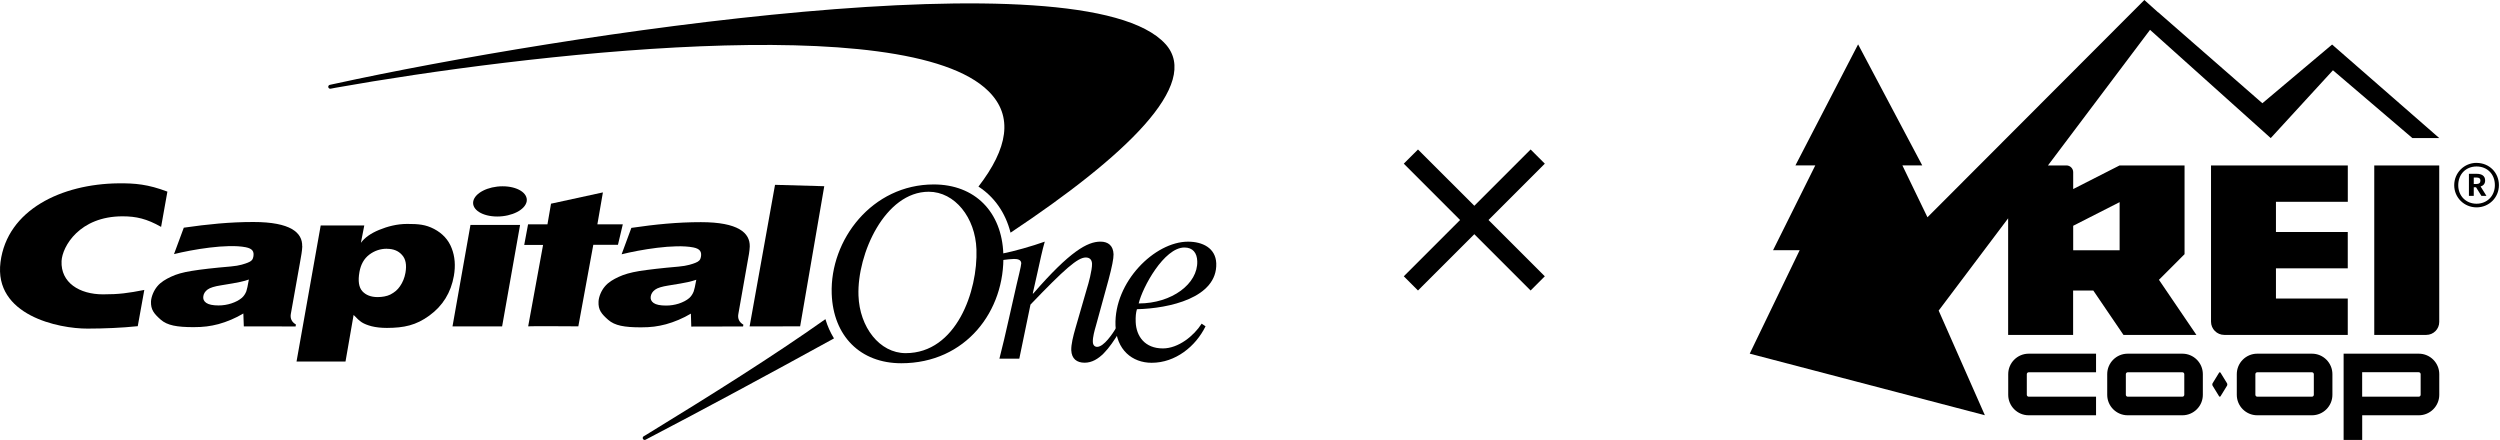
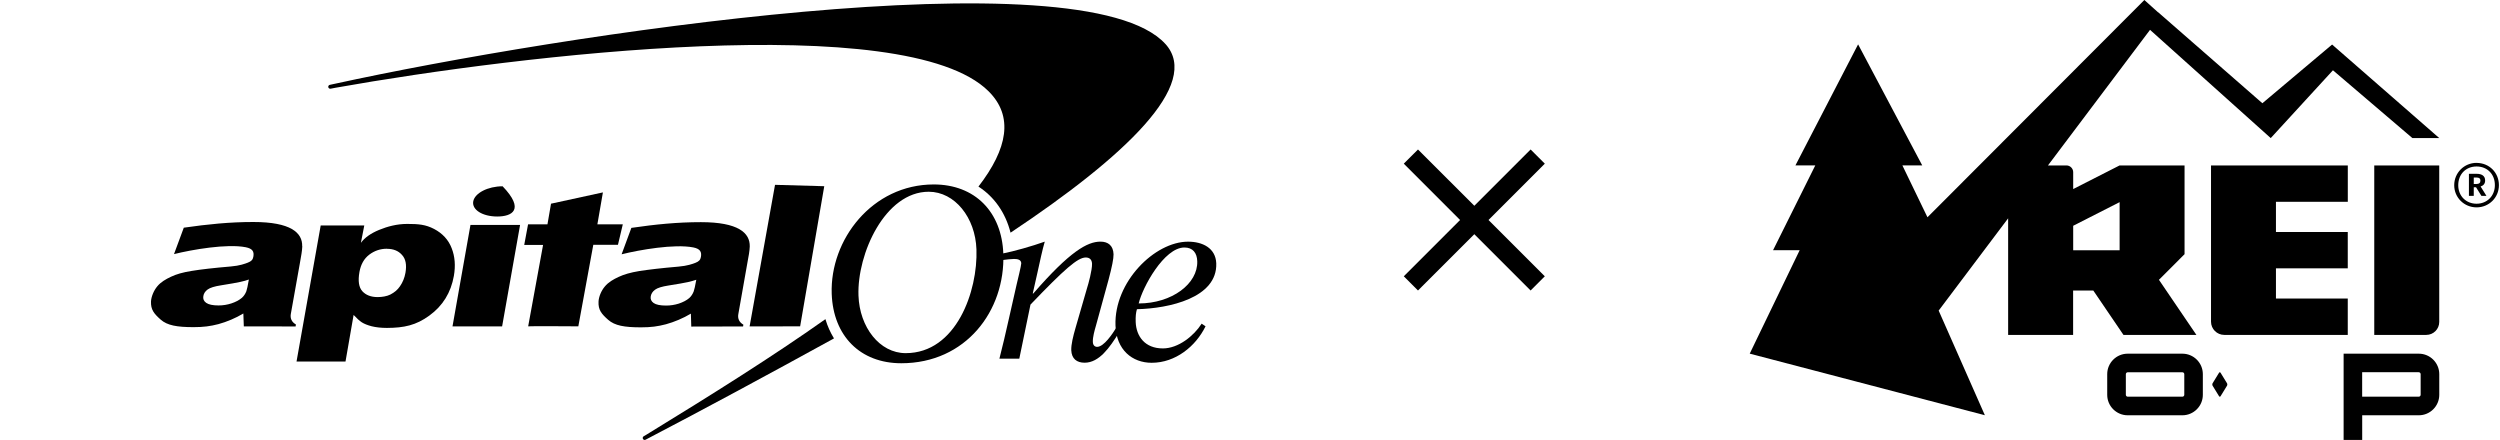
<svg xmlns="http://www.w3.org/2000/svg" width="466" height="82" viewBox="0 0 466 82" fill="none">
  <path d="M287.246 30.508L286.893 30.862L276.752 41.009L286.893 51.149L287.246 51.502L285.308 53.441L284.954 53.087L274.814 42.947L264.667 53.087L264.313 53.441L262.375 51.502L272.868 41.009L262.729 30.862L262.375 30.508L264.313 28.57L264.667 28.923L274.814 39.063L285.308 28.57L287.246 30.508Z" fill="black" stroke="black" />
  <path d="M437.63 37.617V30.838H412.133V59.957C412.133 61.324 413.242 62.426 414.602 62.426H437.623V55.648H424.237V50.022H437.623V43.243H424.237V37.617H437.623H437.63Z" fill="black" />
  <path d="M413.916 69.484C413.837 69.355 413.708 69.355 413.629 69.484L412.434 71.431C412.355 71.56 412.355 71.774 412.434 71.903L413.629 73.85C413.708 73.979 413.837 73.979 413.916 73.85L415.111 71.903C415.19 71.774 415.19 71.56 415.111 71.431L413.916 69.484Z" fill="black" />
-   <path d="M374.332 69.742V73.593C374.332 75.697 376.043 77.408 378.147 77.408H390.703V73.943H378.147C377.954 73.943 377.797 73.779 377.797 73.593V69.742C377.797 69.548 377.961 69.391 378.147 69.391H390.703V65.926H378.147C376.043 65.926 374.332 67.637 374.332 69.742Z" fill="black" />
  <path d="M406.794 65.926H396.6C394.496 65.926 392.785 67.637 392.785 69.742V73.593C392.785 75.697 394.496 77.408 396.6 77.408H406.794C408.898 77.408 410.609 75.697 410.609 73.593V69.742C410.609 67.637 408.898 65.926 406.794 65.926ZM407.151 73.593C407.151 73.786 406.987 73.943 406.801 73.943H396.608C396.414 73.943 396.257 73.779 396.257 73.593V69.742C396.257 69.548 396.421 69.391 396.608 69.391H406.801C406.994 69.391 407.151 69.555 407.151 69.742V73.593Z" fill="black" />
  <path d="M450.858 65.926H436.85V82.003H440.314V77.408H450.865C452.97 77.408 454.68 75.697 454.68 73.593V69.742C454.68 67.637 452.97 65.926 450.865 65.926H450.858ZM451.209 73.593C451.209 73.786 451.044 73.943 450.858 73.943H440.307V69.384H450.858C451.051 69.384 451.209 69.548 451.209 69.734V73.585V73.593Z" fill="black" />
  <path d="M442.562 62.426H452.262C453.593 62.426 454.674 61.346 454.674 60.014V30.838H442.562V62.426Z" fill="black" />
  <path d="M421.718 19.255L402.255 2.262L402.241 2.276L399.707 0L359.278 40.5L354.604 30.83H358.304L346.35 8.268L334.668 30.83H338.369L330.495 46.642H335.456L326.15 65.919L369.979 77.4L361.368 57.895L374.317 40.694V62.433H386.429V54.158H390.194L395.82 62.433H409.413L402.427 52.154L407.201 47.379V30.837H395.09L386.443 35.239V32.097C386.443 31.402 385.877 30.837 385.183 30.837H381.74L400.766 5.562L423.264 25.741L434.86 13.099L449.663 25.733H454.674L434.703 8.303L421.718 19.234V19.255ZM386.45 42.082L395.097 37.68V46.649H386.443V42.082H386.45Z" fill="black" />
-   <path d="M430.946 65.926H420.753C418.648 65.926 416.938 67.637 416.938 69.742V73.593C416.938 75.697 418.648 77.408 420.753 77.408H430.946C433.05 77.408 434.761 75.697 434.761 73.593V69.742C434.761 67.637 433.05 65.926 430.946 65.926ZM431.297 73.593C431.297 73.786 431.132 73.943 430.946 73.943H420.753C420.559 73.943 420.402 73.779 420.402 73.593V69.742C420.402 69.548 420.567 69.391 420.753 69.391H430.946C431.139 69.391 431.297 69.555 431.297 69.742V73.593Z" fill="black" />
  <path d="M463.228 33.658V33.636C463.228 32.792 462.612 32.398 461.653 32.398H460.207V36.507H461.109V34.91H461.538L462.533 36.507H463.471L462.383 34.76C462.87 34.61 463.228 34.273 463.228 33.651V33.658ZM462.347 33.694C462.347 34.087 462.104 34.295 461.631 34.295H461.109V33.092H461.631C462.082 33.092 462.347 33.243 462.347 33.672V33.694Z" fill="black" />
  <path d="M461.631 30.358C459.304 30.358 457.465 32.219 457.465 34.524C457.465 36.829 459.326 38.654 461.631 38.654C463.936 38.654 465.797 36.85 465.797 34.51C465.797 32.169 463.993 30.365 461.631 30.365V30.358ZM461.631 37.974C459.72 37.974 458.216 36.585 458.216 34.524C458.216 32.462 459.641 31.031 461.631 31.031C463.621 31.031 465.045 32.455 465.045 34.502C465.045 36.55 463.564 37.974 461.631 37.974Z" fill="black" />
  <path d="M153.865 59.484C153.865 59.484 153.843 59.498 153.836 59.505C144.18 66.341 132.749 73.521 120.444 81.051L119.957 81.338C119.792 81.452 119.75 81.681 119.871 81.853C119.986 82.017 120.215 82.06 120.379 81.939L120.787 81.724C131.224 76.277 143.207 69.813 155.261 63.185C155.325 63.149 155.39 63.113 155.454 63.077C154.788 61.989 154.244 60.801 153.858 59.491L153.865 59.484ZM217.228 8.196C202.01 -8.589 104.095 6.507 62.456 15.605L61.49 15.812C61.289 15.848 61.154 16.041 61.189 16.235C61.225 16.435 61.411 16.571 61.619 16.535L62.585 16.349C97.08 10.208 168.825 1.69 184.258 17.001C188.968 21.668 187.844 27.688 182.383 34.781C185.325 36.671 187.422 39.649 188.367 43.371C209.684 29.191 224.014 15.669 217.228 8.189V8.196Z" fill="black" />
  <path d="M160.02 55.082C160.22 60.987 163.95 65.826 168.824 65.826C178.266 65.826 182.289 54.23 182.01 46.485C181.809 40.565 177.98 35.741 173.112 35.741C164.988 35.741 159.748 47.287 160.02 55.089V55.082ZM155.031 54.767C154.68 44.688 162.575 34.381 174.05 34.381C181.723 34.381 186.741 39.492 187.02 47.323C187.385 57.952 180.012 67.709 168.001 67.709C160.328 67.709 155.31 62.605 155.031 54.767Z" fill="black" />
  <path d="M46.378 52.104C45.97 52.255 45.44 52.412 44.782 52.548C44.13 52.698 42.928 52.906 41.195 53.185C40 53.371 39.17 53.622 38.697 53.965C38.246 54.302 37.981 54.703 37.903 55.189C37.81 55.712 37.981 56.127 38.432 56.449C38.891 56.771 39.657 56.936 40.745 56.936C41.56 56.936 42.355 56.807 43.128 56.556C43.908 56.299 44.567 55.955 45.075 55.526C45.447 55.204 45.712 54.796 45.913 54.309C46.027 53.987 46.192 53.257 46.385 52.118L46.378 52.104ZM56.349 45.898C56.306 46.822 56.149 47.638 55.898 49.055L54.209 58.525C54.066 59.362 54.373 60.028 55.154 60.479L55.104 60.851L45.447 60.837L45.361 58.432C43.959 59.284 42.255 59.999 40.723 60.415C39.191 60.808 37.953 60.98 36.092 60.98C32.971 60.98 31.181 60.658 29.95 59.577C28.697 58.461 28.089 57.723 28.146 56.184C28.196 55.304 28.654 54.166 29.313 53.378C29.979 52.569 30.895 52.047 31.883 51.582C32.878 51.109 34.052 50.766 35.755 50.494C37.466 50.214 39.843 49.942 43.028 49.67C44.703 49.534 45.719 49.141 46.199 48.955C46.865 48.697 47.122 48.411 47.222 47.867C47.401 46.893 47.087 46.342 45.798 46.084C42.319 45.397 35.798 46.528 32.434 47.365L34.259 42.441C38.69 41.797 42.849 41.381 47.222 41.381C54.173 41.381 56.399 43.364 56.328 45.912L56.349 45.898Z" fill="black" />
-   <path d="M84.346 60.844L87.696 41.925H96.944L93.594 60.844H84.346ZM88.211 37.544C88.49 35.991 90.945 34.724 93.687 34.724C96.428 34.724 98.44 35.984 98.175 37.544C97.889 39.098 95.434 40.358 92.685 40.358C89.936 40.358 87.939 39.098 88.211 37.544Z" fill="black" />
+   <path d="M84.346 60.844L87.696 41.925H96.944L93.594 60.844H84.346ZM88.211 37.544C88.49 35.991 90.945 34.724 93.687 34.724C97.889 39.098 95.434 40.358 92.685 40.358C89.936 40.358 87.939 39.098 88.211 37.544Z" fill="black" />
  <path d="M129.791 52.147C129.375 52.29 128.839 52.44 128.187 52.591C127.536 52.748 126.34 52.934 124.594 53.221C123.406 53.407 122.561 53.657 122.103 54.001C121.659 54.323 121.394 54.731 121.301 55.218C121.201 55.74 121.394 56.163 121.831 56.477C122.296 56.8 123.069 56.957 124.157 56.957C124.966 56.957 125.754 56.835 126.527 56.592C127.314 56.327 127.973 55.991 128.481 55.554C128.839 55.232 129.111 54.817 129.304 54.323C129.426 54.008 129.583 53.278 129.791 52.14V52.147ZM139.755 45.934C139.719 46.864 139.554 47.68 139.297 49.083L137.622 58.56C137.478 59.398 137.786 60.056 138.566 60.522L138.509 60.851L128.853 60.873L128.781 58.46C127.371 59.312 125.66 60.028 124.136 60.443C122.597 60.844 121.358 61.016 119.49 61.016C116.376 61.016 114.601 60.701 113.363 59.613C112.103 58.496 111.495 57.759 111.566 56.227C111.602 55.339 112.067 54.194 112.733 53.414C113.399 52.598 114.315 52.082 115.31 51.617C116.305 51.152 117.486 50.801 119.168 50.522C120.886 50.257 123.27 49.971 126.455 49.699C128.116 49.563 129.132 49.183 129.612 48.997C130.285 48.739 130.549 48.446 130.65 47.902C130.821 46.95 130.514 46.377 129.232 46.12C125.732 45.432 119.233 46.563 115.868 47.401L117.686 42.476C122.139 41.825 126.269 41.41 130.65 41.41C137.6 41.41 139.812 43.4 139.755 45.941V45.934Z" fill="black" />
-   <path d="M26.894 54.044C23.88 54.638 22.191 54.867 19.213 54.867C14.797 54.867 11.289 52.677 11.476 48.654C11.611 45.977 14.783 40.322 22.843 40.322C25.377 40.322 27.359 40.773 30.029 42.291L31.203 35.719C27.574 34.345 25.176 34.145 22.062 34.173C11.497 34.288 1.347 39.091 0.094 48.855C-1.187 58.783 10.939 61.274 16.322 61.252C19.428 61.245 22.656 61.116 25.677 60.801L26.901 54.03L26.894 54.044Z" fill="black" />
  <path d="M102.045 41.818L102.711 37.967L112.382 35.862L111.351 41.818H116.09L115.188 45.626H110.592L107.801 60.83C107.801 60.83 98.488 60.765 98.452 60.83L101.229 45.655H97.715L98.431 41.818H102.038H102.045Z" fill="black" />
  <path d="M149.147 60.83L139.727 60.844L144.465 34.452L153.642 34.71L149.147 60.83Z" fill="black" />
  <path d="M72.118 46.364C70.909 46.364 69.813 46.729 68.833 47.466C67.866 48.203 67.251 49.277 67 50.709C66.707 52.362 66.879 53.543 67.537 54.281C68.196 55.004 69.148 55.376 70.393 55.376C71.231 55.376 72.104 55.226 72.748 54.911C73.543 54.495 74.087 54.052 74.559 53.357C75.067 52.62 75.404 51.811 75.576 50.859C75.841 49.363 75.619 48.246 74.924 47.509C74.251 46.75 73.321 46.378 72.118 46.378V46.364ZM55.275 67.38L59.778 42.026H67.902L67.272 45.261C67.981 44.295 69.105 43.501 70.658 42.856C72.226 42.212 73.987 41.74 75.905 41.74C78.024 41.74 79.334 41.854 80.916 42.678C82.49 43.508 83.593 44.703 84.194 46.271C84.802 47.81 84.931 49.542 84.602 51.425C84.051 54.545 82.526 57.015 80.028 58.826C77.551 60.637 75.318 61.109 72.133 61.124C71.002 61.124 70.064 61.009 69.277 60.816C68.511 60.616 67.902 60.372 67.437 60.079C66.993 59.778 66.521 59.363 65.912 58.704L64.402 67.394H55.282L55.275 67.38Z" fill="black" />
  <path d="M223.168 48.682C223.118 47.157 222.352 46.134 220.777 46.134C216.983 46.134 212.953 53.564 212.252 56.563C218.472 56.563 223.318 52.855 223.168 48.689V48.682ZM223.984 60.328L224.714 60.822C222.867 64.587 219.095 67.623 214.671 67.623C211.049 67.623 208.086 65.217 207.928 60.686C207.635 52.576 215.229 45.046 221.457 45.046C224.127 45.046 226.596 46.213 226.711 49.083C226.94 55.532 217.885 57.501 211.922 57.637C211.729 58.31 211.658 58.99 211.693 60.021C211.794 62.691 213.411 64.945 216.754 64.945C219.646 64.945 222.531 62.619 223.991 60.328H223.984Z" fill="black" />
  <path d="M186.885 48.468C187.529 48.382 188.56 48.268 189.011 48.268C189.691 48.268 190.328 48.397 190.364 49.07C190.378 49.47 189.655 52.341 189.505 53.007L188.066 59.37C187.486 61.975 186.849 64.696 186.291 66.85H189.999L192.082 56.772C198.438 50.15 200.886 47.996 202.382 47.996C203.055 47.996 203.521 48.347 203.556 49.155C203.592 50.322 202.869 52.964 202.619 53.722L200.493 61.074C200.013 62.727 199.655 64.216 199.684 65.275C199.748 66.886 200.722 67.609 202.175 67.609C204.881 67.609 206.849 64.789 208.567 62.011L208.066 61.102C207.372 62.219 205.768 64.653 204.501 64.653C204.1 64.653 203.721 64.388 203.707 63.715C203.671 62.856 204.029 61.575 204.279 60.723L206.641 52.112C207.271 49.742 207.579 48.218 207.565 47.402C207.508 45.791 206.57 45.04 205.131 45.04C202.697 45.04 199.455 46.822 192.604 54.71H192.504L193.37 50.859C193.836 48.755 194.294 46.557 194.745 45.04C192.375 45.891 188.975 46.85 186.878 47.259L186.907 48.468H186.885Z" fill="black" />
</svg>